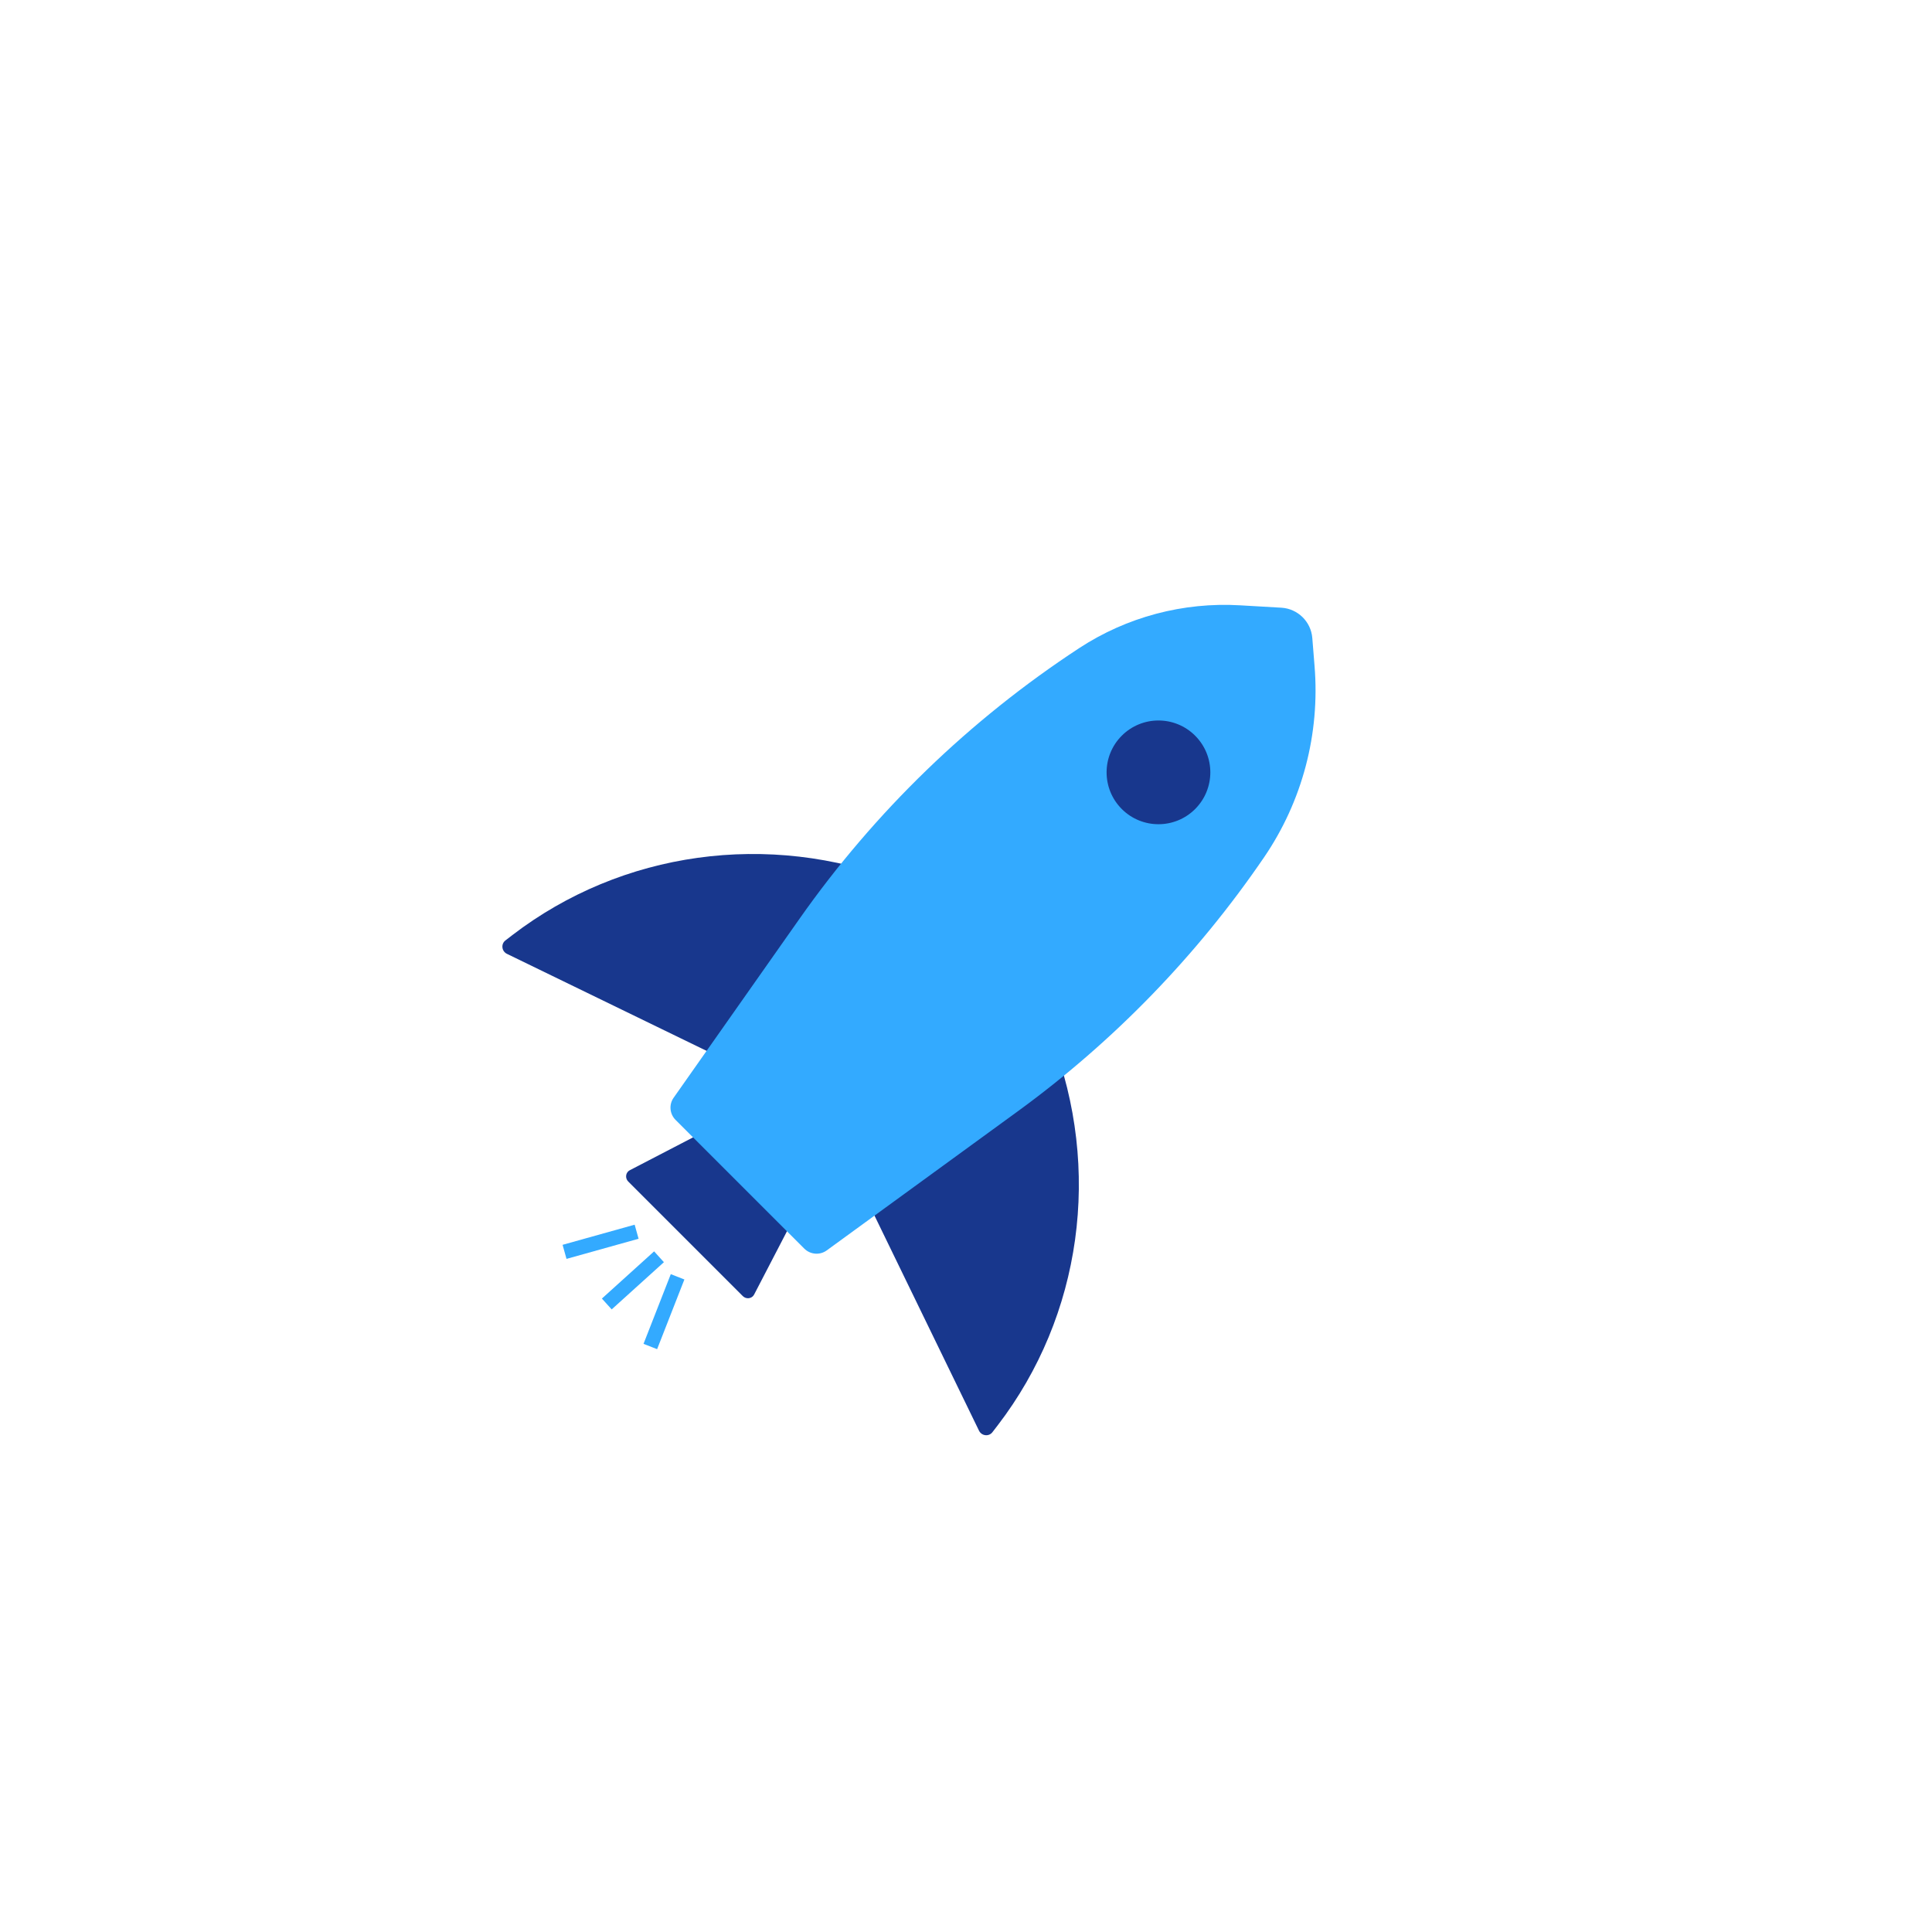
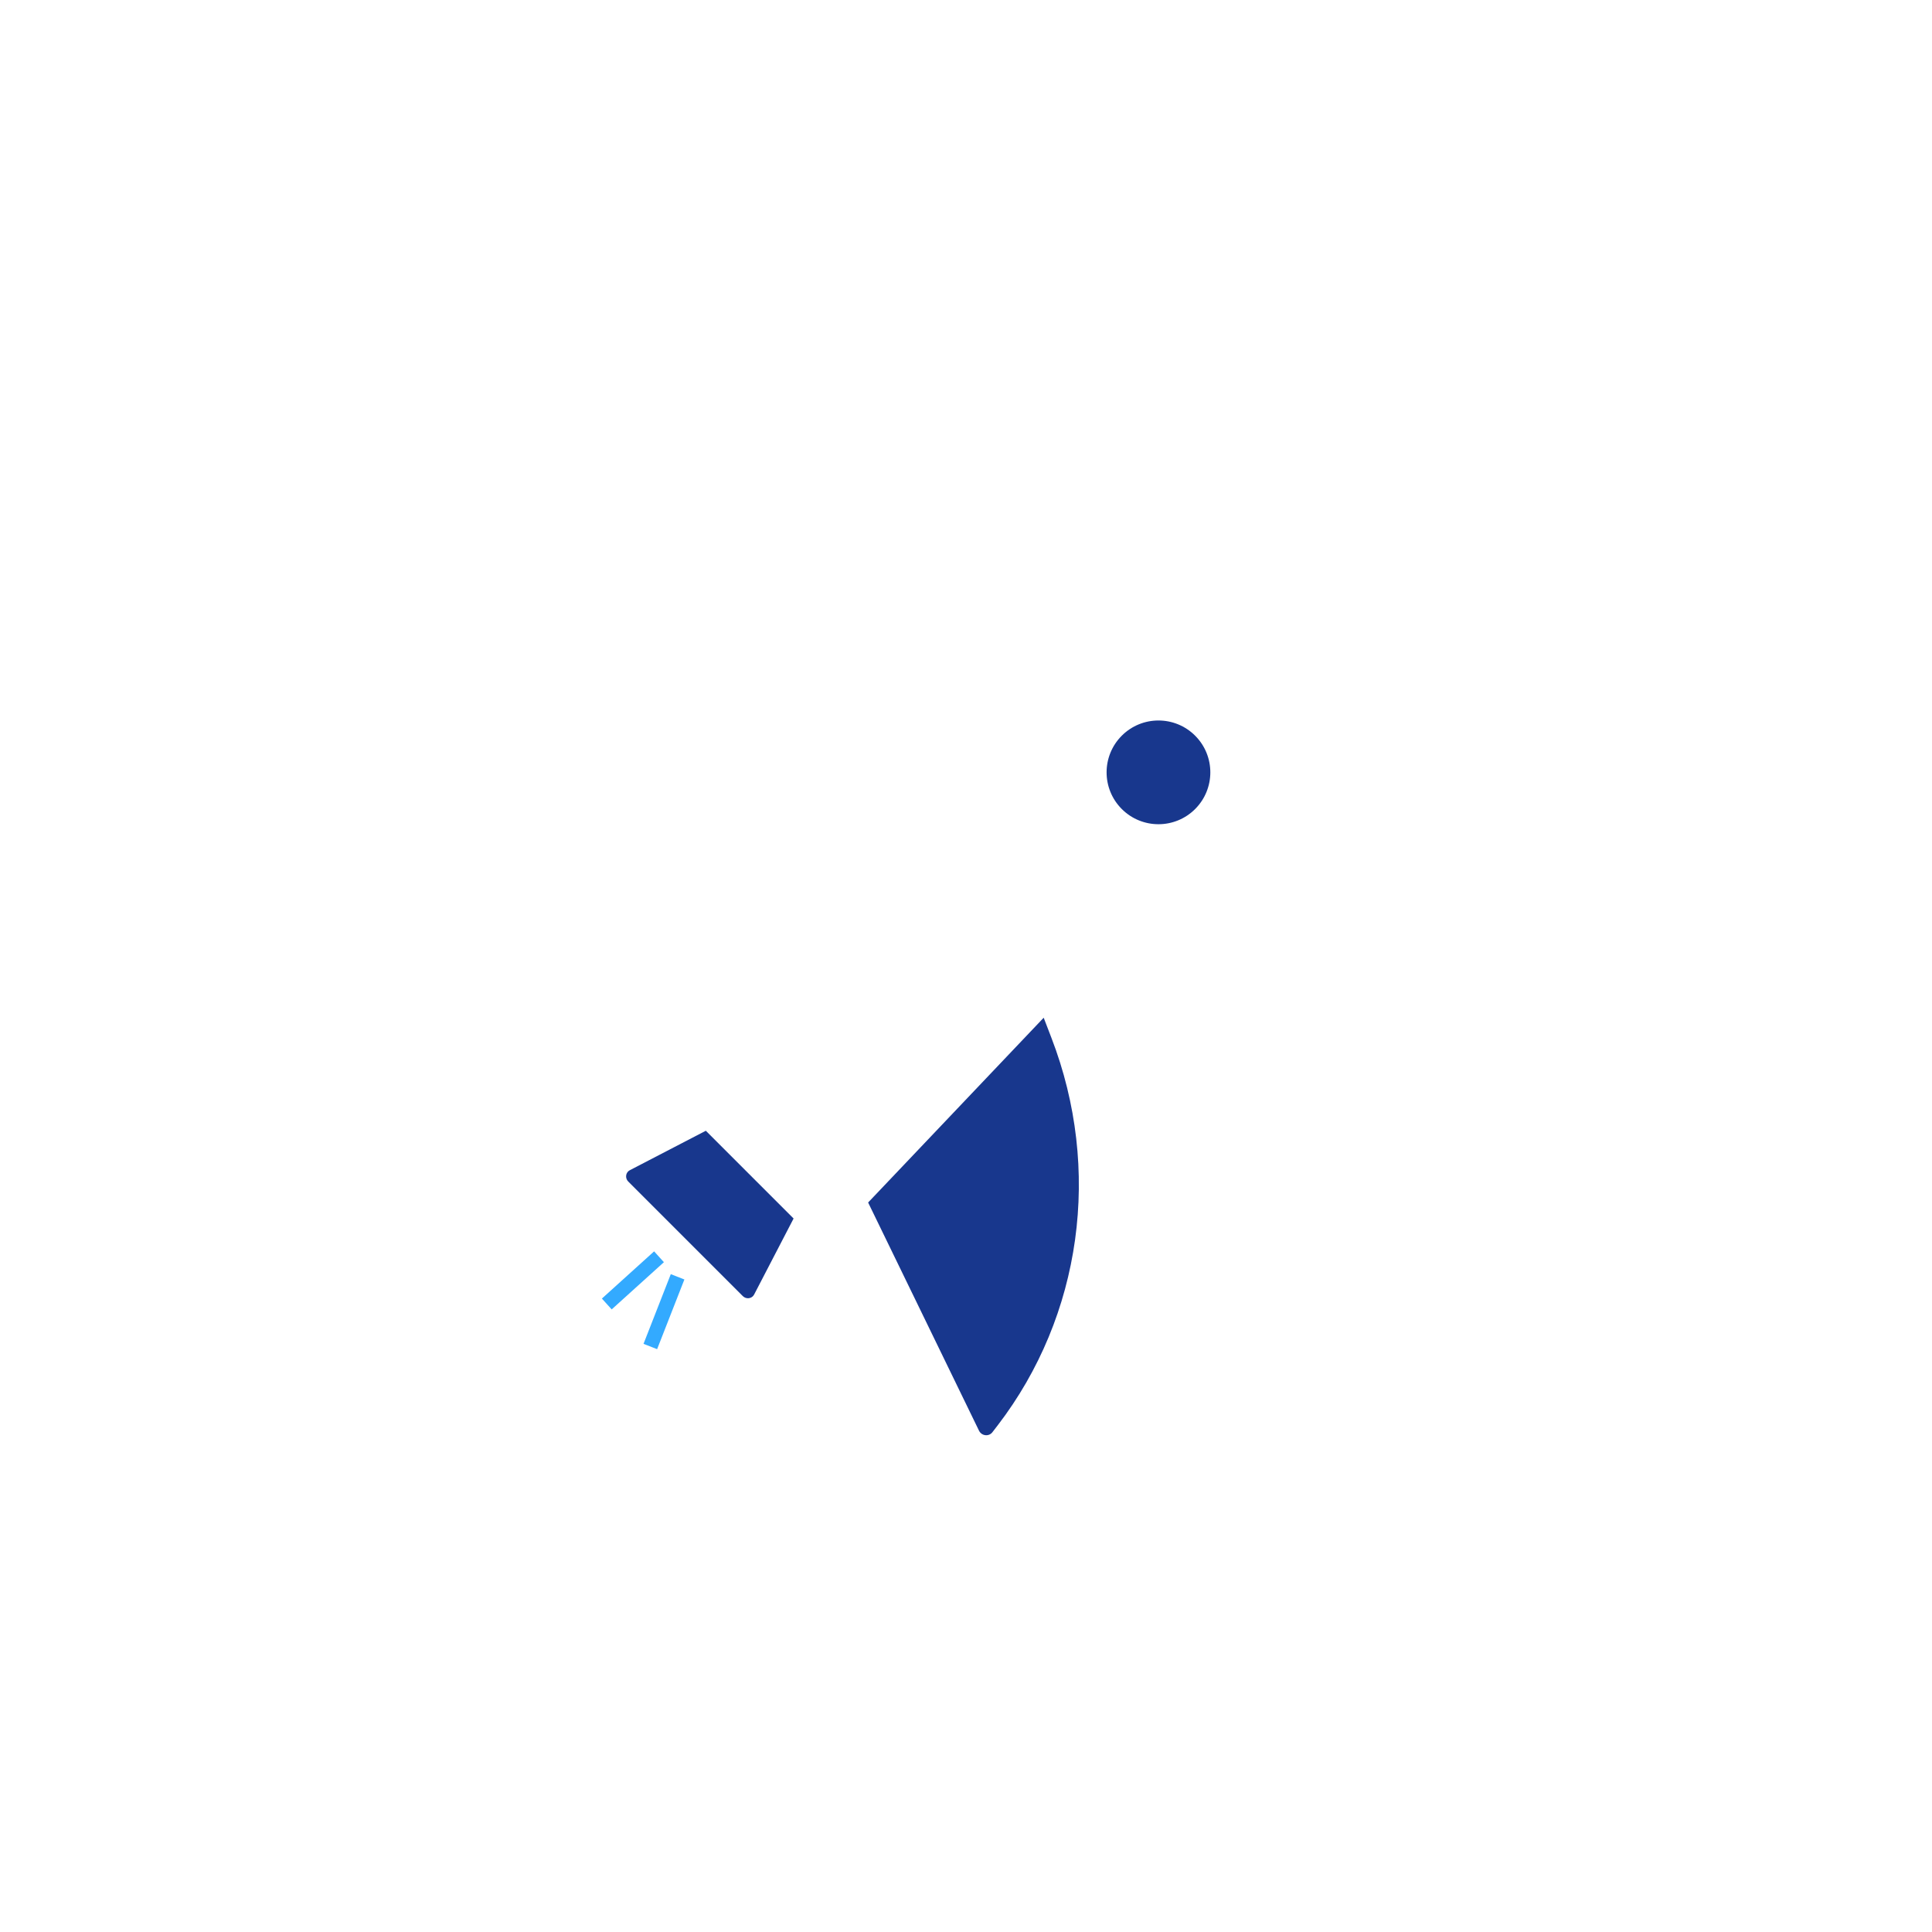
<svg xmlns="http://www.w3.org/2000/svg" width="149px" height="149px" viewBox="0 0 149 149" version="1.1">
  <title>rocket</title>
  <desc>Created with Sketch.</desc>
  <g id="DK-Web-Solutions" stroke="none" stroke-width="1" fill="none" fill-rule="evenodd">
    <g id="DK---Services" transform="translate(-857, -2056)">
      <g id="Pricing-Table" transform="translate(1, 1702)">
        <g id="Table" transform="translate(120, 239)">
          <g id="Advanced" transform="translate(642, 0)">
            <g id="rocket" transform="translate(94, 115)">
              <g id="Background" transform="translate(0.345, 0.673)" fill="transparent">
-                 <circle id="Oval" cx="73.991" cy="73.991" r="73.991" />
-               </g>
+                 </g>
              <g id="Rocket1" transform="translate(74.023, 75.023) rotate(45) translate(-74.023, -75.023) translate(46.523, 36.023)">
                <g id="Lines" transform="translate(17.842, 69.452)" stroke="#33AAFF">
                  <g id="Group" transform="translate(4.455, 3.654) rotate(-20.68) translate(-4.455, -3.654) translate(1.455, 1.154)" stroke-width="1.126">
-                     <path d="M5.423,0.892 L0.997,4.596" id="Path" />
-                   </g>
+                     </g>
                  <g id="Group" transform="translate(12.301, 4.039) scale(-1, 1) rotate(-26.445) translate(-12.301, -4.039) translate(9.301, 1.539)" stroke-width="1.126">
                    <path d="M5.424,0.891 L0.998,4.595" id="Path" />
                  </g>
                  <g id="Group" transform="translate(8.849, 4.144) rotate(2.882) translate(-8.849, -4.144) translate(7.849, 1.144)" stroke-width="1.126">
                    <path d="M0.756,0.304 L0.756,5.733" id="Path" />
                  </g>
                </g>
                <g id="Wings" transform="translate(0.757, 36.617)" fill="#18378D">
                  <g id="Group" transform="translate(0.07, -0)">
-                     <path d="M19.936,0 C19.936,0 19.361,0.255 18.422,0.673 C8.493,5.077 1.609,14.178 0.216,24.732 C0.182,24.98 0.153,25.205 0.129,25.403 C0.101,25.61 0.187,25.817 0.354,25.948 C0.517,26.079 0.742,26.117 0.944,26.047 C4.843,24.7 19.433,19.651 19.433,19.651 L19.936,0 Z" id="Path" />
-                   </g>
+                     </g>
                  <g id="Group" transform="translate(43.704, 13.76) scale(-1, 1) translate(-43.704, -13.76) translate(33.704, 0.26)">
                    <path d="M19.936,0 C19.936,0 19.361,0.255 18.422,0.673 C8.493,5.077 1.609,14.178 0.216,24.732 C0.182,24.98 0.153,25.205 0.129,25.403 C0.101,25.61 0.187,25.817 0.354,25.948 C0.517,26.079 0.742,26.117 0.944,26.047 C4.843,24.7 19.433,19.651 19.433,19.651 L19.936,0 Z" id="Path" />
                  </g>
                </g>
                <g id="Booster" transform="translate(27.05, 64.966) rotate(-180) translate(-27.05, -64.966) translate(20.05, 61.466)" fill="#18378D">
                  <path d="M13.781,0.698 C13.834,0.534 13.799,0.356 13.694,0.219 C13.589,0.081 13.422,0 13.248,0 C10.806,0 3.194,0 0.752,0 C0.578,0 0.411,0.081 0.306,0.219 C0.201,0.356 0.166,0.534 0.219,0.698 C0.779,2.469 2.214,7 2.214,7 L11.786,7 C11.786,7 13.221,2.469 13.781,0.698 Z" id="Path" />
                </g>
                <g id="Body" transform="translate(14.55, 0.732)" fill="#33AAFF">
-                   <path d="M23.245,15.38 C22.277,10.244 19.571,5.591 15.565,2.193 C14.967,1.684 14.402,1.203 13.913,0.787 C12.951,-0.032 11.522,-0.016 10.576,0.824 C9.891,1.433 9.06,2.175 8.201,2.939 C4.908,5.865 2.652,9.76 1.755,14.052 C1.755,14.052 1.755,14.052 1.755,14.053 C-0.304,23.935 -0.473,34.114 1.261,44.058 C2.451,50.879 3.69,58.012 4.158,60.69 C4.266,61.327 4.826,61.792 5.473,61.792 C8.451,61.792 16.505,61.792 19.505,61.792 C20.168,61.792 20.728,61.315 20.832,60.669 C21.283,57.796 22.527,49.897 23.658,42.708 C25.087,33.641 24.946,24.4 23.245,15.38 C23.245,15.38 23.245,15.38 23.245,15.38 Z" id="Path" />
-                 </g>
+                   </g>
                <g id="Window" transform="translate(23.403, 13.237)" fill="#18378D">
                  <circle id="Oval" cx="4" cy="4" r="4" />
                </g>
              </g>
            </g>
          </g>
        </g>
      </g>
    </g>
  </g>
</svg>